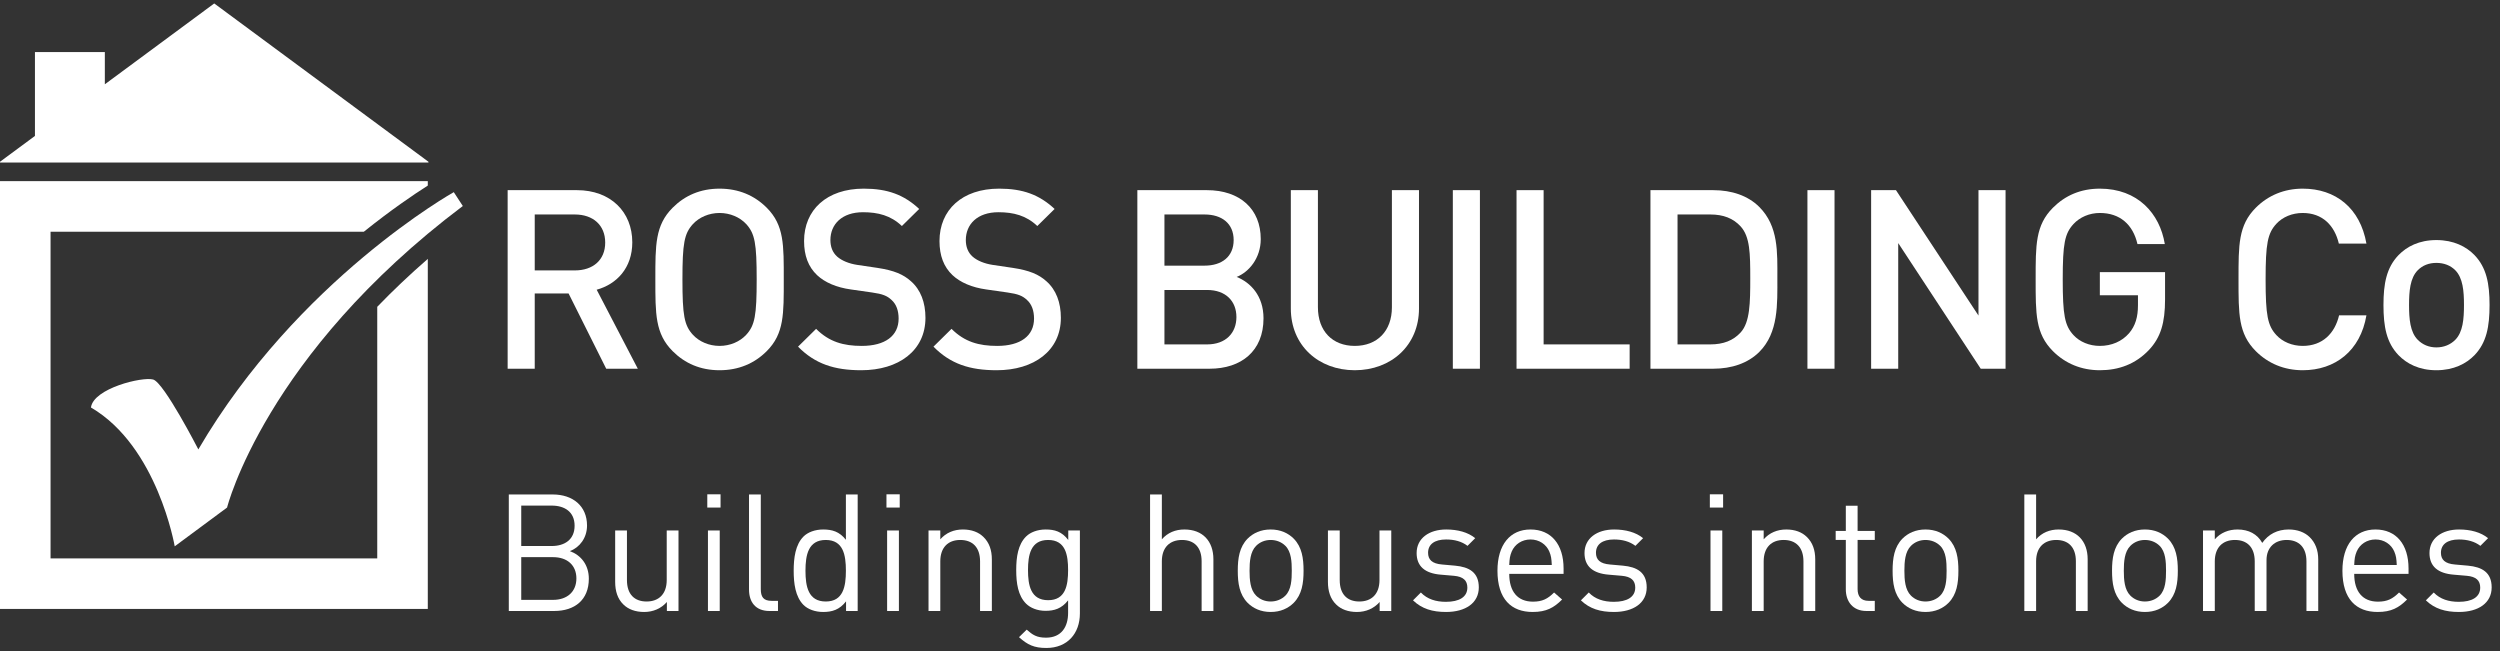
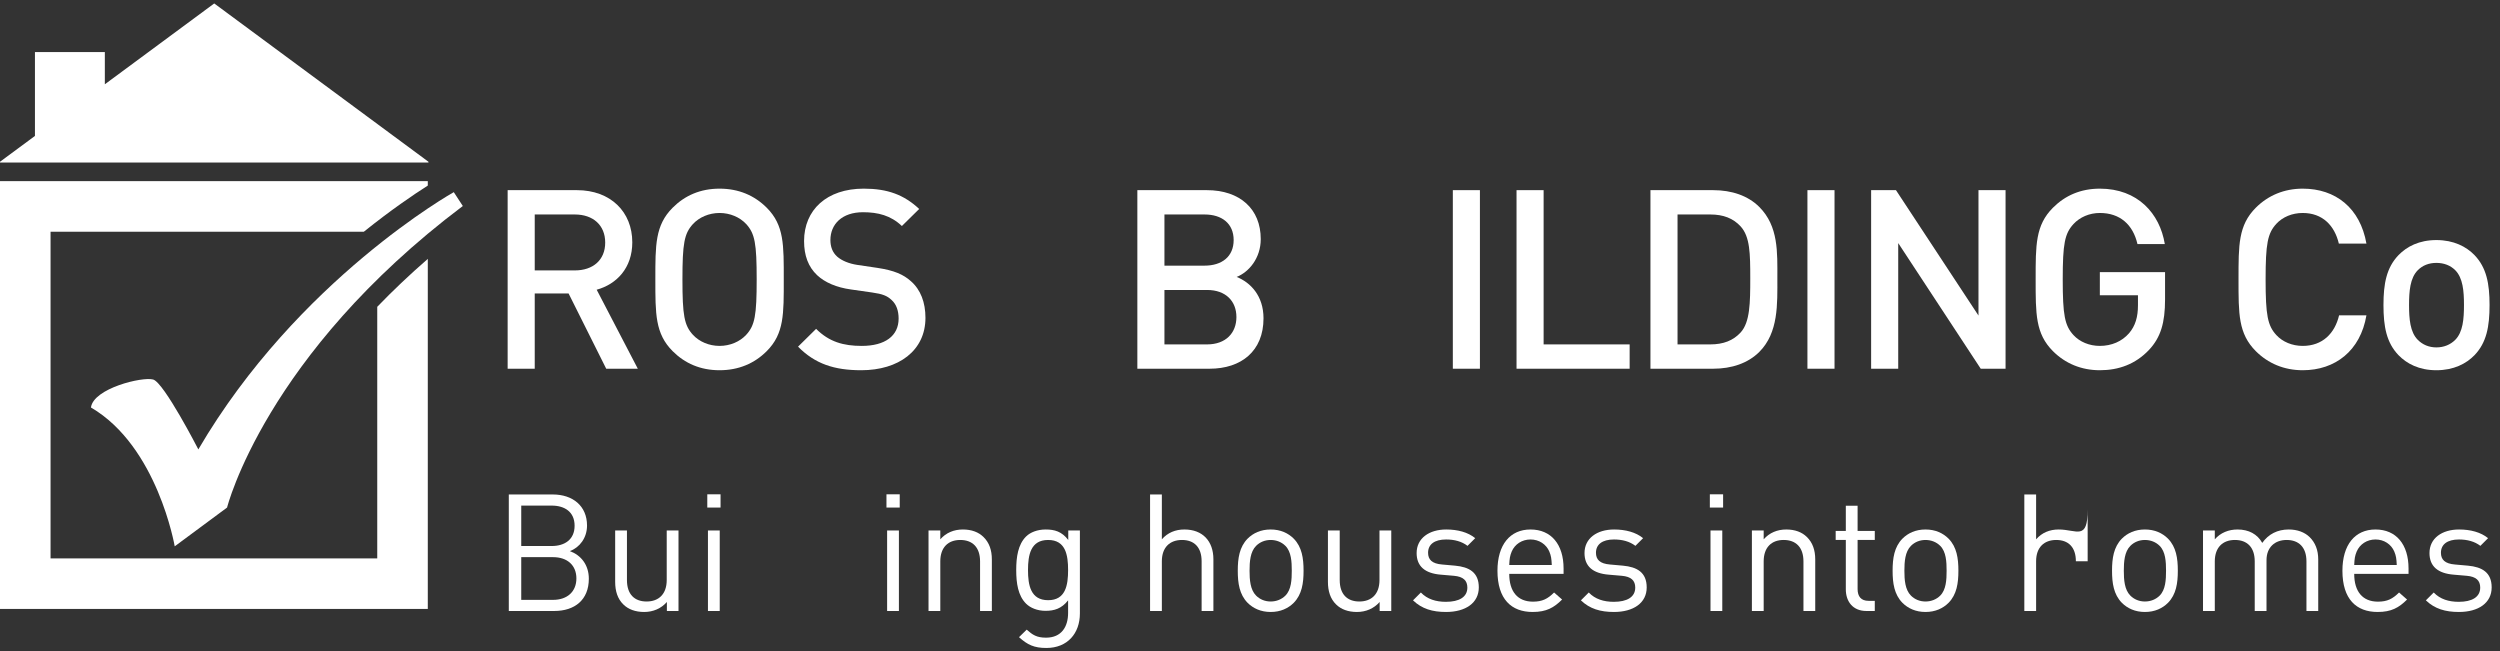
<svg xmlns="http://www.w3.org/2000/svg" version="1.1" x="0px" y="0px" width="710px" height="185px" viewBox="0.001 -0.977 710 185" overflow="visible" enable-background="new 0.001 -0.977 710 185" xml:space="preserve">
  <rect x="0.001" y="-0.977" width="710" height="185" fill="#333333" stroke="none" />
  <defs>
</defs>
  <path fill="#FFFFFF" d="M151.864,82.373h9.616l10.684,21.368h8.975l-11.682-22.437c5.698-1.567,10.114-6.197,10.114-13.462  c0-8.619-6.125-14.815-15.741-14.815h-19.659v50.714h7.693V82.373z M151.864,59.936h11.396c5.128,0,8.619,2.992,8.619,7.978  s-3.49,7.906-8.619,7.906h-11.396V59.936z" />
  <path fill="#FFFFFF" d="M204.356,104.168c5.413,0,9.9-1.924,13.391-5.414c4.986-4.984,4.844-10.612,4.844-20.371  c0-9.758,0.142-15.385-4.844-20.371c-3.49-3.49-7.978-5.413-13.391-5.413c-5.414,0-9.83,1.923-13.32,5.413  c-4.986,4.986-4.915,10.613-4.915,20.371c0,9.758-0.071,15.386,4.915,20.371C194.526,102.244,198.942,104.168,204.356,104.168z   M196.806,62.642c1.781-1.923,4.559-3.134,7.55-3.134c2.991,0,5.77,1.211,7.55,3.134c2.493,2.707,2.992,5.556,2.992,15.741  c0,10.186-0.499,13.035-2.992,15.742c-1.78,1.924-4.559,3.135-7.55,3.135c-2.992,0-5.77-1.211-7.55-3.135  c-2.493-2.707-2.992-5.556-2.992-15.742C193.814,68.198,194.312,65.349,196.806,62.642z" />
  <path fill="#FFFFFF" d="M244.739,97.26c-5.2,0-9.26-1.141-12.964-4.844l-5.128,5.057c4.844,4.914,10.328,6.695,17.95,6.695  c10.613,0,18.234-5.555,18.234-14.887c0-4.345-1.354-7.978-4.131-10.399c-2.137-1.923-4.772-3.063-9.473-3.775l-5.77-0.854  c-2.351-0.356-4.416-1.211-5.698-2.351c-1.354-1.211-1.923-2.849-1.923-4.701c0-4.487,3.276-7.906,9.26-7.906  c4.273,0,7.906,0.926,11.041,3.917l4.915-4.843c-4.345-4.06-9.046-5.77-15.742-5.77c-10.542,0-16.952,6.054-16.952,14.887  c0,4.131,1.211,7.336,3.704,9.687c2.208,2.065,5.484,3.49,9.616,4.06l5.983,0.854c2.992,0.427,4.274,0.926,5.556,2.137  c1.353,1.211,1.994,3.063,1.994,5.271C255.209,94.41,251.363,97.26,244.739,97.26z" />
-   <path fill="#FFFFFF" d="M283.198,97.26c-5.2,0-9.26-1.141-12.964-4.844l-5.128,5.057c4.844,4.914,10.328,6.695,17.95,6.695  c10.613,0,18.234-5.555,18.234-14.887c0-4.345-1.354-7.978-4.131-10.399c-2.137-1.923-4.772-3.063-9.473-3.775l-5.77-0.854  c-2.351-0.356-4.416-1.211-5.698-2.351c-1.354-1.211-1.923-2.849-1.923-4.701c0-4.487,3.276-7.906,9.26-7.906  c4.273,0,7.906,0.926,11.041,3.917l4.915-4.843c-4.345-4.06-9.046-5.77-15.742-5.77c-10.542,0-16.952,6.054-16.952,14.887  c0,4.131,1.211,7.336,3.704,9.687c2.208,2.065,5.484,3.49,9.616,4.06l5.983,0.854c2.992,0.427,4.274,0.926,5.556,2.137  c1.353,1.211,1.994,3.063,1.994,5.271C293.668,94.41,289.822,97.26,283.198,97.26z" />
  <path fill="#FFFFFF" d="M358.837,89.424c0-6.411-3.704-10.186-7.622-11.752c3.419-1.354,6.838-5.271,6.838-10.755  c0-8.547-5.913-13.89-15.314-13.89h-19.73v50.714h20.514C352.498,103.74,358.837,98.754,358.837,89.424z M330.702,59.936h11.396  c4.915,0,8.262,2.564,8.262,7.265s-3.348,7.265-8.262,7.265h-11.396V59.936z M330.702,96.832V81.375h12.109  c5.342,0,8.333,3.206,8.333,7.693c0,4.487-2.992,7.764-8.333,7.764H330.702z" />
-   <path fill="#FFFFFF" d="M384.761,104.168c10.328,0,18.234-7.051,18.234-17.522v-33.62h-7.693V86.29  c0,6.767-4.203,10.97-10.541,10.97c-6.34,0-10.471-4.203-10.471-10.97V53.026h-7.693v33.62  C366.597,97.117,374.433,104.168,384.761,104.168z" />
  <rect x="412.606" y="53.026" fill="#FFFFFF" width="7.691" height="50.714" />
  <polygon fill="#FFFFFF" points="462.819,96.832 438.388,96.832 438.388,53.026 430.696,53.026 430.696,103.74 462.819,103.74 " />
  <path fill="#FFFFFF" d="M499.642,98.969c5.484-5.484,5.129-13.605,5.129-20.941s0.355-14.744-5.129-20.229  c-3.205-3.206-7.836-4.772-13.105-4.772h-17.809v50.714h17.809C491.806,103.74,496.437,102.174,499.642,98.969z M476.421,96.832  V59.936h9.33c3.633,0,6.482,1.068,8.619,3.419c2.635,2.92,2.707,7.692,2.707,14.673s-0.072,12.465-2.707,15.385  c-2.137,2.352-4.986,3.42-8.619,3.42H476.421z" />
  <rect x="513.312" y="53.026" fill="#FFFFFF" width="7.693" height="50.714" />
  <polygon fill="#FFFFFF" points="539.095,68.056 562.528,103.74 569.581,103.74 569.581,53.026 561.888,53.026 561.888,88.64   538.454,53.026 531.401,53.026 531.401,103.74 539.095,103.74 " />
  <path fill="#FFFFFF" d="M596.356,104.168c5.342,0,10.115-1.709,13.961-5.77c3.348-3.561,4.559-7.764,4.559-14.317v-7.764h-18.52  v6.553h10.826v2.849c0,3.276-0.711,5.84-2.562,7.977c-1.996,2.279-4.916,3.562-8.264,3.562c-2.992,0-5.697-1.141-7.479-3.064  c-2.492-2.706-3.062-5.626-3.062-15.812c0-10.186,0.57-13.035,3.062-15.741c1.781-1.923,4.486-3.134,7.479-3.134  c5.699,0,9.402,3.276,10.684,8.832h7.766c-1.426-8.69-7.693-15.741-18.449-15.741c-5.412,0-9.83,1.923-13.318,5.413  c-4.986,4.986-4.916,10.613-4.916,20.371c0,9.758-0.07,15.386,4.916,20.371C586.526,102.244,591.085,104.168,596.356,104.168z" />
  <path fill="#FFFFFF" d="M653.976,104.168c9.188,0,16.381-5.484,18.092-15.599h-7.764c-1.211,5.128-4.701,8.69-10.328,8.69  c-2.992,0-5.699-1.141-7.48-3.064c-2.492-2.706-3.062-5.626-3.062-15.812c0-10.186,0.57-13.105,3.062-15.812  c1.781-1.923,4.488-3.062,7.48-3.062c5.627,0,9.045,3.561,10.256,8.689h7.836c-1.781-10.114-8.762-15.599-18.092-15.599  c-5.271,0-9.83,1.923-13.32,5.413c-4.986,4.986-4.914,10.613-4.914,20.371c0,9.758-0.072,15.386,4.914,20.371  C644.146,102.244,648.704,104.168,653.976,104.168z" />
  <path fill="#FFFFFF" d="M691.935,104.168c4.916,0,8.477-1.852,10.828-4.273c3.418-3.561,4.273-8.12,4.273-14.246  c0-6.055-0.855-10.613-4.273-14.174c-2.352-2.422-5.912-4.274-10.828-4.274c-4.914,0-8.404,1.852-10.754,4.274  c-3.42,3.561-4.275,8.12-4.275,14.174c0,6.125,0.855,10.685,4.275,14.246C683.53,102.316,687.021,104.168,691.935,104.168z   M686.665,75.748c1.354-1.353,3.133-2.065,5.27-2.065s3.99,0.712,5.344,2.065c2.207,2.208,2.492,5.983,2.492,9.901  s-0.285,7.693-2.492,9.9c-1.354,1.354-3.207,2.137-5.344,2.137s-3.916-0.783-5.27-2.137c-2.209-2.207-2.494-5.982-2.494-9.9  S684.456,77.956,686.665,75.748z" />
  <polygon fill="#FFFFFF" points="121.684,44.964 60.843,0 29.775,22.959 29.775,13.811 9.926,13.811 9.926,37.629 0,44.964 0,45.192   121.684,45.192 " />
  <path fill="#FFFFFF" d="M107.138,86.157v71.45H14.358v-92.78h88.983c7.626-6.123,14.059-10.492,18.153-13.101V50.47H0v121.493  h121.495V72.548C116.213,77.136,111.438,81.693,107.138,86.157z" />
  <path fill="#FFFFFF" d="M56.328,126.652c0,0-9.752-18.992-12.832-19.846c-3.079-0.857-16.943,2.502-17.666,7.943  c18.93,11.039,23.789,39.43,23.789,39.43l14.869-11.014c0,0,10.832-43.375,66.953-85.638l-2.566-3.935  C128.875,53.594,84.559,78.403,56.328,126.652z" />
  <path fill="#FFFFFF" d="M161.838,155.533c2.789-1.021,4.88-3.764,4.88-7.25c0-5.531-3.997-8.832-9.76-8.832h-12.457v33.094h12.875  c5.856,0,9.854-3.16,9.854-9.156C167.23,159.438,164.999,156.695,161.838,155.533z M148.035,142.613h8.645  c3.672,0,6.507,1.766,6.507,5.717c0,3.949-2.835,5.762-6.507,5.762h-8.645V142.613z M157.051,169.385h-9.017v-12.131h9.017  c4.09,0,6.646,2.322,6.646,6.041S161.141,169.385,157.051,169.385z" />
  <path fill="#FFFFFF" d="M189.349,163.76c0,3.998-2.277,6.09-5.717,6.09s-5.578-2.047-5.578-6.09v-14.082h-3.346v14.594  c0,2.648,0.697,4.834,2.324,6.414c1.395,1.395,3.439,2.139,5.903,2.139c2.556,0,4.834-0.977,6.46-2.836v2.557h3.3v-22.867h-3.347  V163.76z" />
  <rect x="201.058" y="149.678" fill="#FFFFFF" width="3.346" height="22.867" />
  <rect x="200.872" y="139.406" fill="#FFFFFF" width="3.765" height="3.764" />
-   <path fill="#FFFFFF" d="M216.067,166.316v-26.865h-3.346v27.004c0,3.486,1.812,6.09,5.81,6.09h2.417v-2.883h-1.813  C216.811,169.662,216.067,168.547,216.067,166.316z" />
-   <path fill="#FFFFFF" d="M240.234,152.326c-1.859-2.371-3.951-2.928-6.46-2.928c-2.324,0-4.369,0.789-5.578,1.998  c-2.324,2.324-2.789,6.135-2.789,9.715c0,3.578,0.465,7.389,2.789,9.713c1.208,1.209,3.253,2,5.578,2  c2.51,0,4.647-0.605,6.507-3.021v2.742h3.3v-33.094h-3.346V152.326z M234.518,169.85c-4.973,0-5.763-4.277-5.763-8.738  c0-4.463,0.79-8.738,5.763-8.738s5.717,4.275,5.717,8.738C240.234,165.572,239.491,169.85,234.518,169.85z" />
  <rect x="251.757" y="139.406" fill="#FFFFFF" width="3.765" height="3.764" />
  <rect x="251.943" y="149.678" fill="#FFFFFF" width="3.346" height="22.867" />
  <path fill="#FFFFFF" d="M273.46,149.398c-2.556,0-4.787,0.93-6.414,2.789v-2.51H263.7v22.867h3.346v-14.084  c0-3.996,2.231-6.088,5.67-6.088s5.624,2.045,5.624,6.088v14.084h3.346v-14.641c0-2.65-0.744-4.787-2.37-6.367  C277.922,150.143,275.923,149.398,273.46,149.398z" />
  <path fill="#FFFFFF" d="M303.388,152.373c-1.859-2.418-3.904-2.975-6.414-2.975c-2.324,0-4.369,0.789-5.578,1.998  c-2.277,2.277-2.789,5.811-2.789,9.529c0,3.717,0.511,7.25,2.789,9.527c1.208,1.209,3.207,2.045,5.531,2.045  c2.463,0,4.555-0.604,6.414-2.975v3.578c0,3.904-1.859,7.02-6.274,7.02c-2.649,0-3.811-0.791-5.484-2.277l-2.185,2.137  c2.417,2.186,4.323,3.068,7.762,3.068c5.996,0,9.528-4.137,9.528-9.807v-23.564h-3.3V152.373z M297.671,169.477  c-4.974,0-5.717-4.275-5.717-8.551c0-4.277,0.743-8.553,5.717-8.553c4.973,0,5.67,4.275,5.67,8.553  C303.341,165.201,302.645,169.477,297.671,169.477z" />
  <path fill="#FFFFFF" d="M336.381,149.398c-2.556,0-4.741,0.883-6.414,2.789v-12.736h-3.346v33.094h3.346v-14.129  c0-3.951,2.278-6.043,5.717-6.043c3.439,0,5.578,2.045,5.578,6.043v14.129h3.346v-14.688  C344.608,152.697,341.541,149.398,336.381,149.398z" />
  <path fill="#FFFFFF" d="M360.872,149.398c-2.789,0-4.974,1.021-6.554,2.604c-2.324,2.369-2.789,5.576-2.789,9.109  c0,3.531,0.465,6.738,2.789,9.109c1.581,1.58,3.765,2.604,6.554,2.604c2.787,0,4.973-1.023,6.553-2.604  c2.324-2.371,2.789-5.578,2.789-9.109c0-3.533-0.465-6.74-2.789-9.109C365.845,150.42,363.659,149.398,360.872,149.398z   M365.054,168.176c-1.068,1.068-2.555,1.674-4.182,1.674s-3.068-0.605-4.137-1.674c-1.674-1.674-1.86-4.508-1.86-7.064  s0.186-5.393,1.86-7.064c1.068-1.07,2.51-1.674,4.137-1.674s3.113,0.604,4.182,1.674c1.674,1.672,1.812,4.508,1.812,7.064  S366.728,166.502,365.054,168.176z" />
  <path fill="#FFFFFF" d="M391.776,163.76c0,3.998-2.279,6.09-5.719,6.09c-3.438,0-5.576-2.047-5.576-6.09v-14.082h-3.348v14.594  c0,2.648,0.697,4.834,2.324,6.414c1.395,1.395,3.439,2.139,5.904,2.139c2.555,0,4.832-0.977,6.459-2.836v2.557h3.301v-22.867h-3.346  V163.76z" />
  <path fill="#FFFFFF" d="M413.245,159.67l-3.672-0.326c-2.883-0.232-3.998-1.393-3.998-3.346c0-2.324,1.768-3.764,5.113-3.764  c2.371,0,4.461,0.557,6.088,1.812l2.186-2.186c-2.045-1.674-4.973-2.463-8.227-2.463c-4.881,0-8.412,2.51-8.412,6.693  c0,3.764,2.369,5.762,6.832,6.135l3.764,0.324c2.65,0.232,3.812,1.35,3.812,3.348c0,2.695-2.324,4.043-6.09,4.043  c-2.834,0-5.299-0.744-7.111-2.648l-2.23,2.23c2.51,2.416,5.531,3.301,9.389,3.301c5.531,0,9.295-2.557,9.295-6.973  C419.983,161.576,417.241,160.041,413.245,159.67z" />
  <path fill="#FFFFFF" d="M434.667,149.398c-5.811,0-9.389,4.322-9.389,11.713c0,8.086,3.951,11.713,9.992,11.713  c3.904,0,6.043-1.209,8.367-3.533l-2.277-1.998c-1.812,1.812-3.348,2.602-5.996,2.602c-4.369,0-6.74-2.881-6.74-7.9h15.432v-1.533  C444.056,153.674,440.569,149.398,434.667,149.398z M428.624,159.484c0.094-1.859,0.188-2.557,0.697-3.812  c0.883-2.09,2.928-3.438,5.346-3.438c2.416,0,4.461,1.348,5.346,3.438c0.51,1.256,0.604,1.953,0.697,3.812H428.624z" />
  <path fill="#FFFFFF" d="M460.923,159.67l-3.672-0.326c-2.881-0.232-3.996-1.393-3.996-3.346c0-2.324,1.766-3.764,5.111-3.764  c2.371,0,4.463,0.557,6.09,1.812l2.184-2.186c-2.045-1.674-4.973-2.463-8.227-2.463c-4.879,0-8.412,2.51-8.412,6.693  c0,3.764,2.371,5.762,6.832,6.135l3.766,0.324c2.648,0.232,3.811,1.35,3.811,3.348c0,2.695-2.324,4.043-6.088,4.043  c-2.836,0-5.299-0.744-7.111-2.648l-2.23,2.23c2.51,2.416,5.529,3.301,9.387,3.301c5.531,0,9.297-2.557,9.297-6.973  C467.663,161.576,464.921,160.041,460.923,159.67z" />
  <rect x="485.782" y="149.678" fill="#FFFFFF" width="3.348" height="22.867" />
  <rect x="485.597" y="139.406" fill="#FFFFFF" width="3.766" height="3.764" />
  <path fill="#FFFFFF" d="M507.3,149.398c-2.557,0-4.787,0.93-6.414,2.789v-2.51h-3.346v22.867h3.346v-14.084  c0-3.996,2.232-6.088,5.672-6.088s5.623,2.045,5.623,6.088v14.084h3.346v-14.641c0-2.65-0.742-4.787-2.369-6.367  C511.763,150.143,509.765,149.398,507.3,149.398z" />
  <path fill="#FFFFFF" d="M527.56,142.658h-3.346v7.158h-2.881v2.557h2.881v14.037c0,3.393,1.953,6.135,5.855,6.135h2.371v-2.883  h-1.766c-2.139,0-3.115-1.254-3.115-3.346v-13.943h4.881v-2.557h-4.881V142.658z" />
  <path fill="#FFFFFF" d="M546.843,149.398c-2.787,0-4.973,1.021-6.553,2.604c-2.324,2.369-2.789,5.576-2.789,9.109  c0,3.531,0.465,6.738,2.789,9.109c1.58,1.58,3.766,2.604,6.553,2.604c2.789,0,4.975-1.023,6.555-2.604  c2.324-2.371,2.789-5.578,2.789-9.109c0-3.533-0.465-6.74-2.789-9.109C551.817,150.42,549.632,149.398,546.843,149.398z   M551.026,168.176c-1.068,1.068-2.557,1.674-4.184,1.674c-1.625,0-3.066-0.605-4.135-1.674c-1.674-1.674-1.859-4.508-1.859-7.064  s0.186-5.393,1.859-7.064c1.068-1.07,2.51-1.674,4.135-1.674c1.627,0,3.115,0.604,4.184,1.674c1.674,1.672,1.812,4.508,1.812,7.064  S552.7,166.502,551.026,168.176z" />
-   <path fill="#FFFFFF" d="M584.671,149.398c-2.557,0-4.74,0.883-6.414,2.789v-12.736h-3.346v33.094h3.346v-14.129  c0-3.951,2.277-6.043,5.717-6.043s5.578,2.045,5.578,6.043v14.129h3.346v-14.688C592.897,152.697,589.831,149.398,584.671,149.398z" />
+   <path fill="#FFFFFF" d="M584.671,149.398c-2.557,0-4.74,0.883-6.414,2.789v-12.736h-3.346v33.094h3.346v-14.129  c0-3.951,2.277-6.043,5.717-6.043s5.578,2.045,5.578,6.043h3.346v-14.688C592.897,152.697,589.831,149.398,584.671,149.398z" />
  <path fill="#FFFFFF" d="M609.161,149.398c-2.789,0-4.973,1.021-6.553,2.604c-2.324,2.369-2.789,5.576-2.789,9.109  c0,3.531,0.465,6.738,2.789,9.109c1.58,1.58,3.764,2.604,6.553,2.604s4.973-1.023,6.553-2.604c2.324-2.371,2.789-5.578,2.789-9.109  c0-3.533-0.465-6.74-2.789-9.109C614.134,150.42,611.95,149.398,609.161,149.398z M613.345,168.176  c-1.07,1.068-2.557,1.674-4.184,1.674s-3.068-0.605-4.137-1.674c-1.674-1.674-1.859-4.508-1.859-7.064s0.186-5.393,1.859-7.064  c1.068-1.07,2.51-1.674,4.137-1.674s3.113,0.604,4.184,1.674c1.672,1.672,1.812,4.508,1.812,7.064S615.017,166.502,613.345,168.176z  " />
  <path fill="#FFFFFF" d="M650.013,149.398c-3.207,0-5.764,1.301-7.531,3.811c-1.393-2.51-3.857-3.811-7.018-3.811  c-2.557,0-4.834,0.93-6.461,2.789v-2.51h-3.346v22.867h3.346v-14.084c0-3.996,2.277-6.088,5.717-6.088s5.625,2.045,5.625,6.088  v14.084h3.346V158.09c0-3.625,2.371-5.717,5.717-5.717c3.439,0,5.625,2.045,5.625,6.088v14.084h3.346v-14.641  c0-2.65-0.836-4.787-2.463-6.367C654.521,150.188,652.476,149.398,650.013,149.398z" />
  <path fill="#FFFFFF" d="M674.638,149.398c-5.809,0-9.389,4.322-9.389,11.713c0,8.086,3.951,11.713,9.994,11.713  c3.904,0,6.041-1.209,8.365-3.533l-2.277-1.998c-1.812,1.812-3.346,2.602-5.996,2.602c-4.369,0-6.738-2.881-6.738-7.9h15.43v-1.533  C684.026,153.674,680.542,149.398,674.638,149.398z M668.597,159.484c0.092-1.859,0.186-2.557,0.697-3.812  c0.883-2.09,2.928-3.438,5.344-3.438c2.418,0,4.463,1.348,5.346,3.438c0.512,1.256,0.604,1.953,0.697,3.812H668.597z" />
  <path fill="#FFFFFF" d="M700.896,159.67l-3.672-0.326c-2.883-0.232-3.998-1.393-3.998-3.346c0-2.324,1.768-3.764,5.113-3.764  c2.371,0,4.461,0.557,6.088,1.812l2.186-2.186c-2.045-1.674-4.973-2.463-8.227-2.463c-4.881,0-8.412,2.51-8.412,6.693  c0,3.764,2.369,5.762,6.832,6.135l3.764,0.324c2.65,0.232,3.812,1.35,3.812,3.348c0,2.695-2.324,4.043-6.09,4.043  c-2.834,0-5.299-0.744-7.111-2.648l-2.23,2.23c2.51,2.416,5.531,3.301,9.389,3.301c5.531,0,9.295-2.557,9.295-6.973  C707.634,161.576,704.892,160.041,700.896,159.67z" />
</svg>